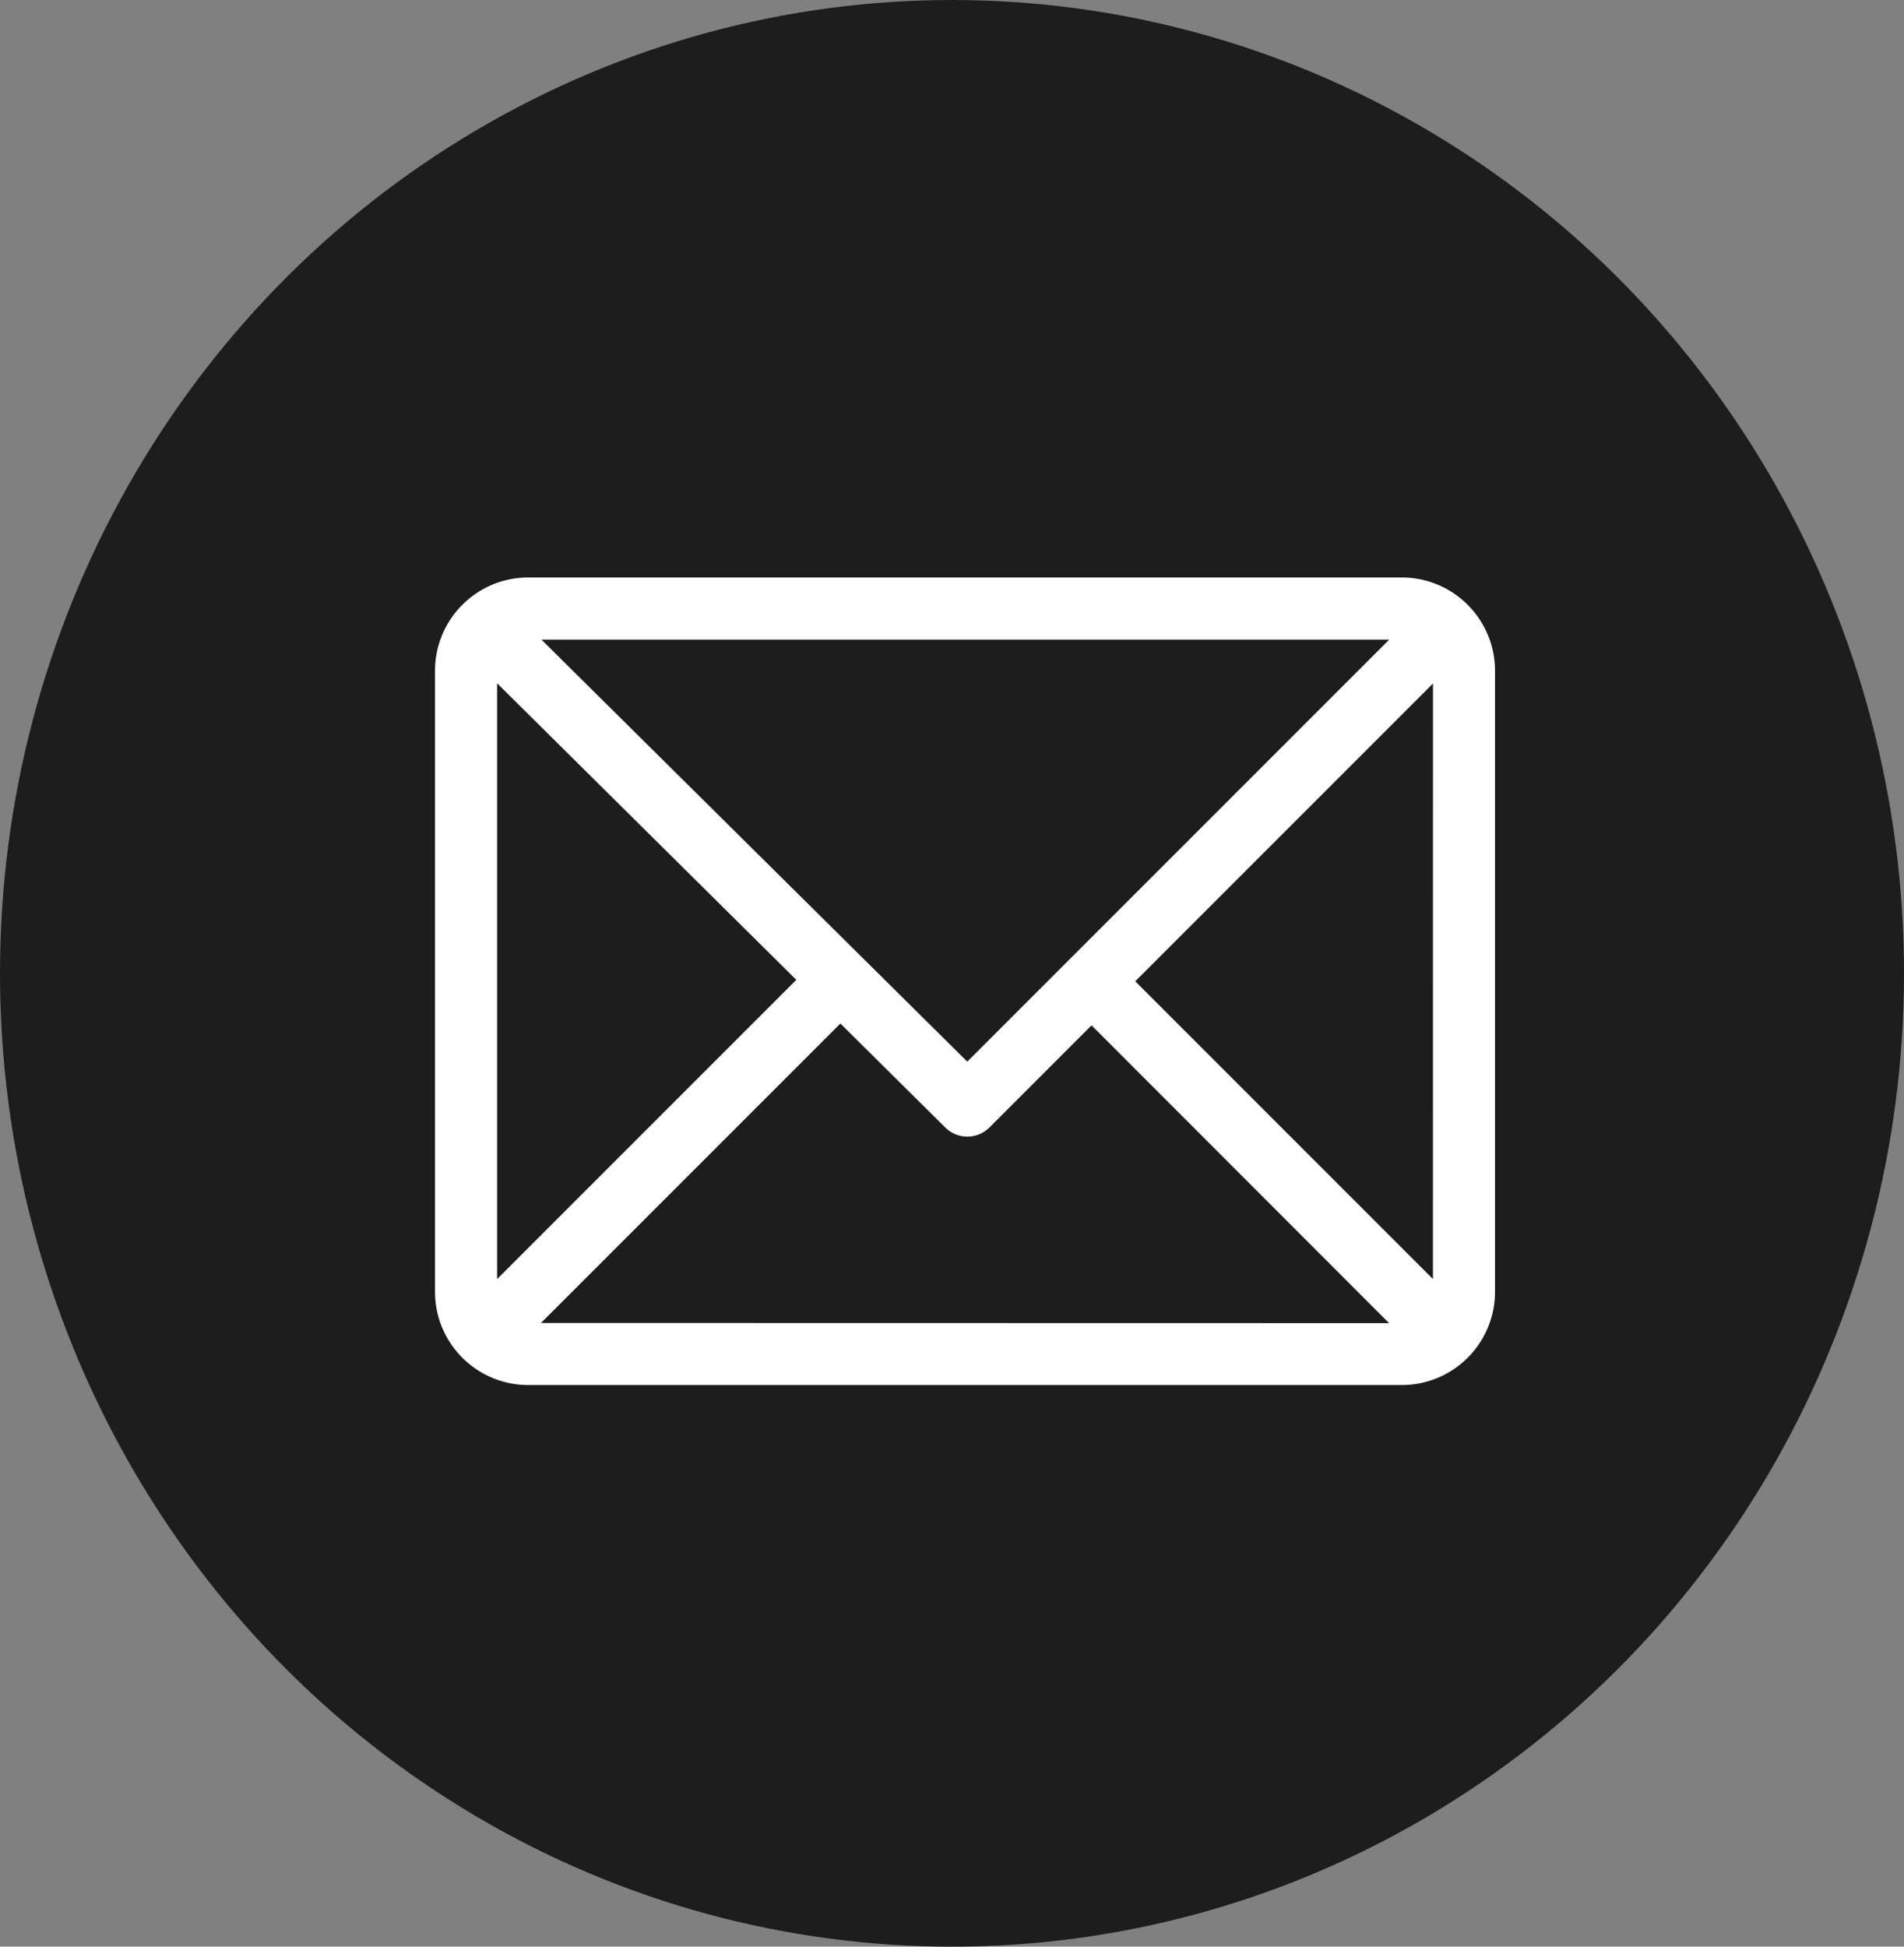
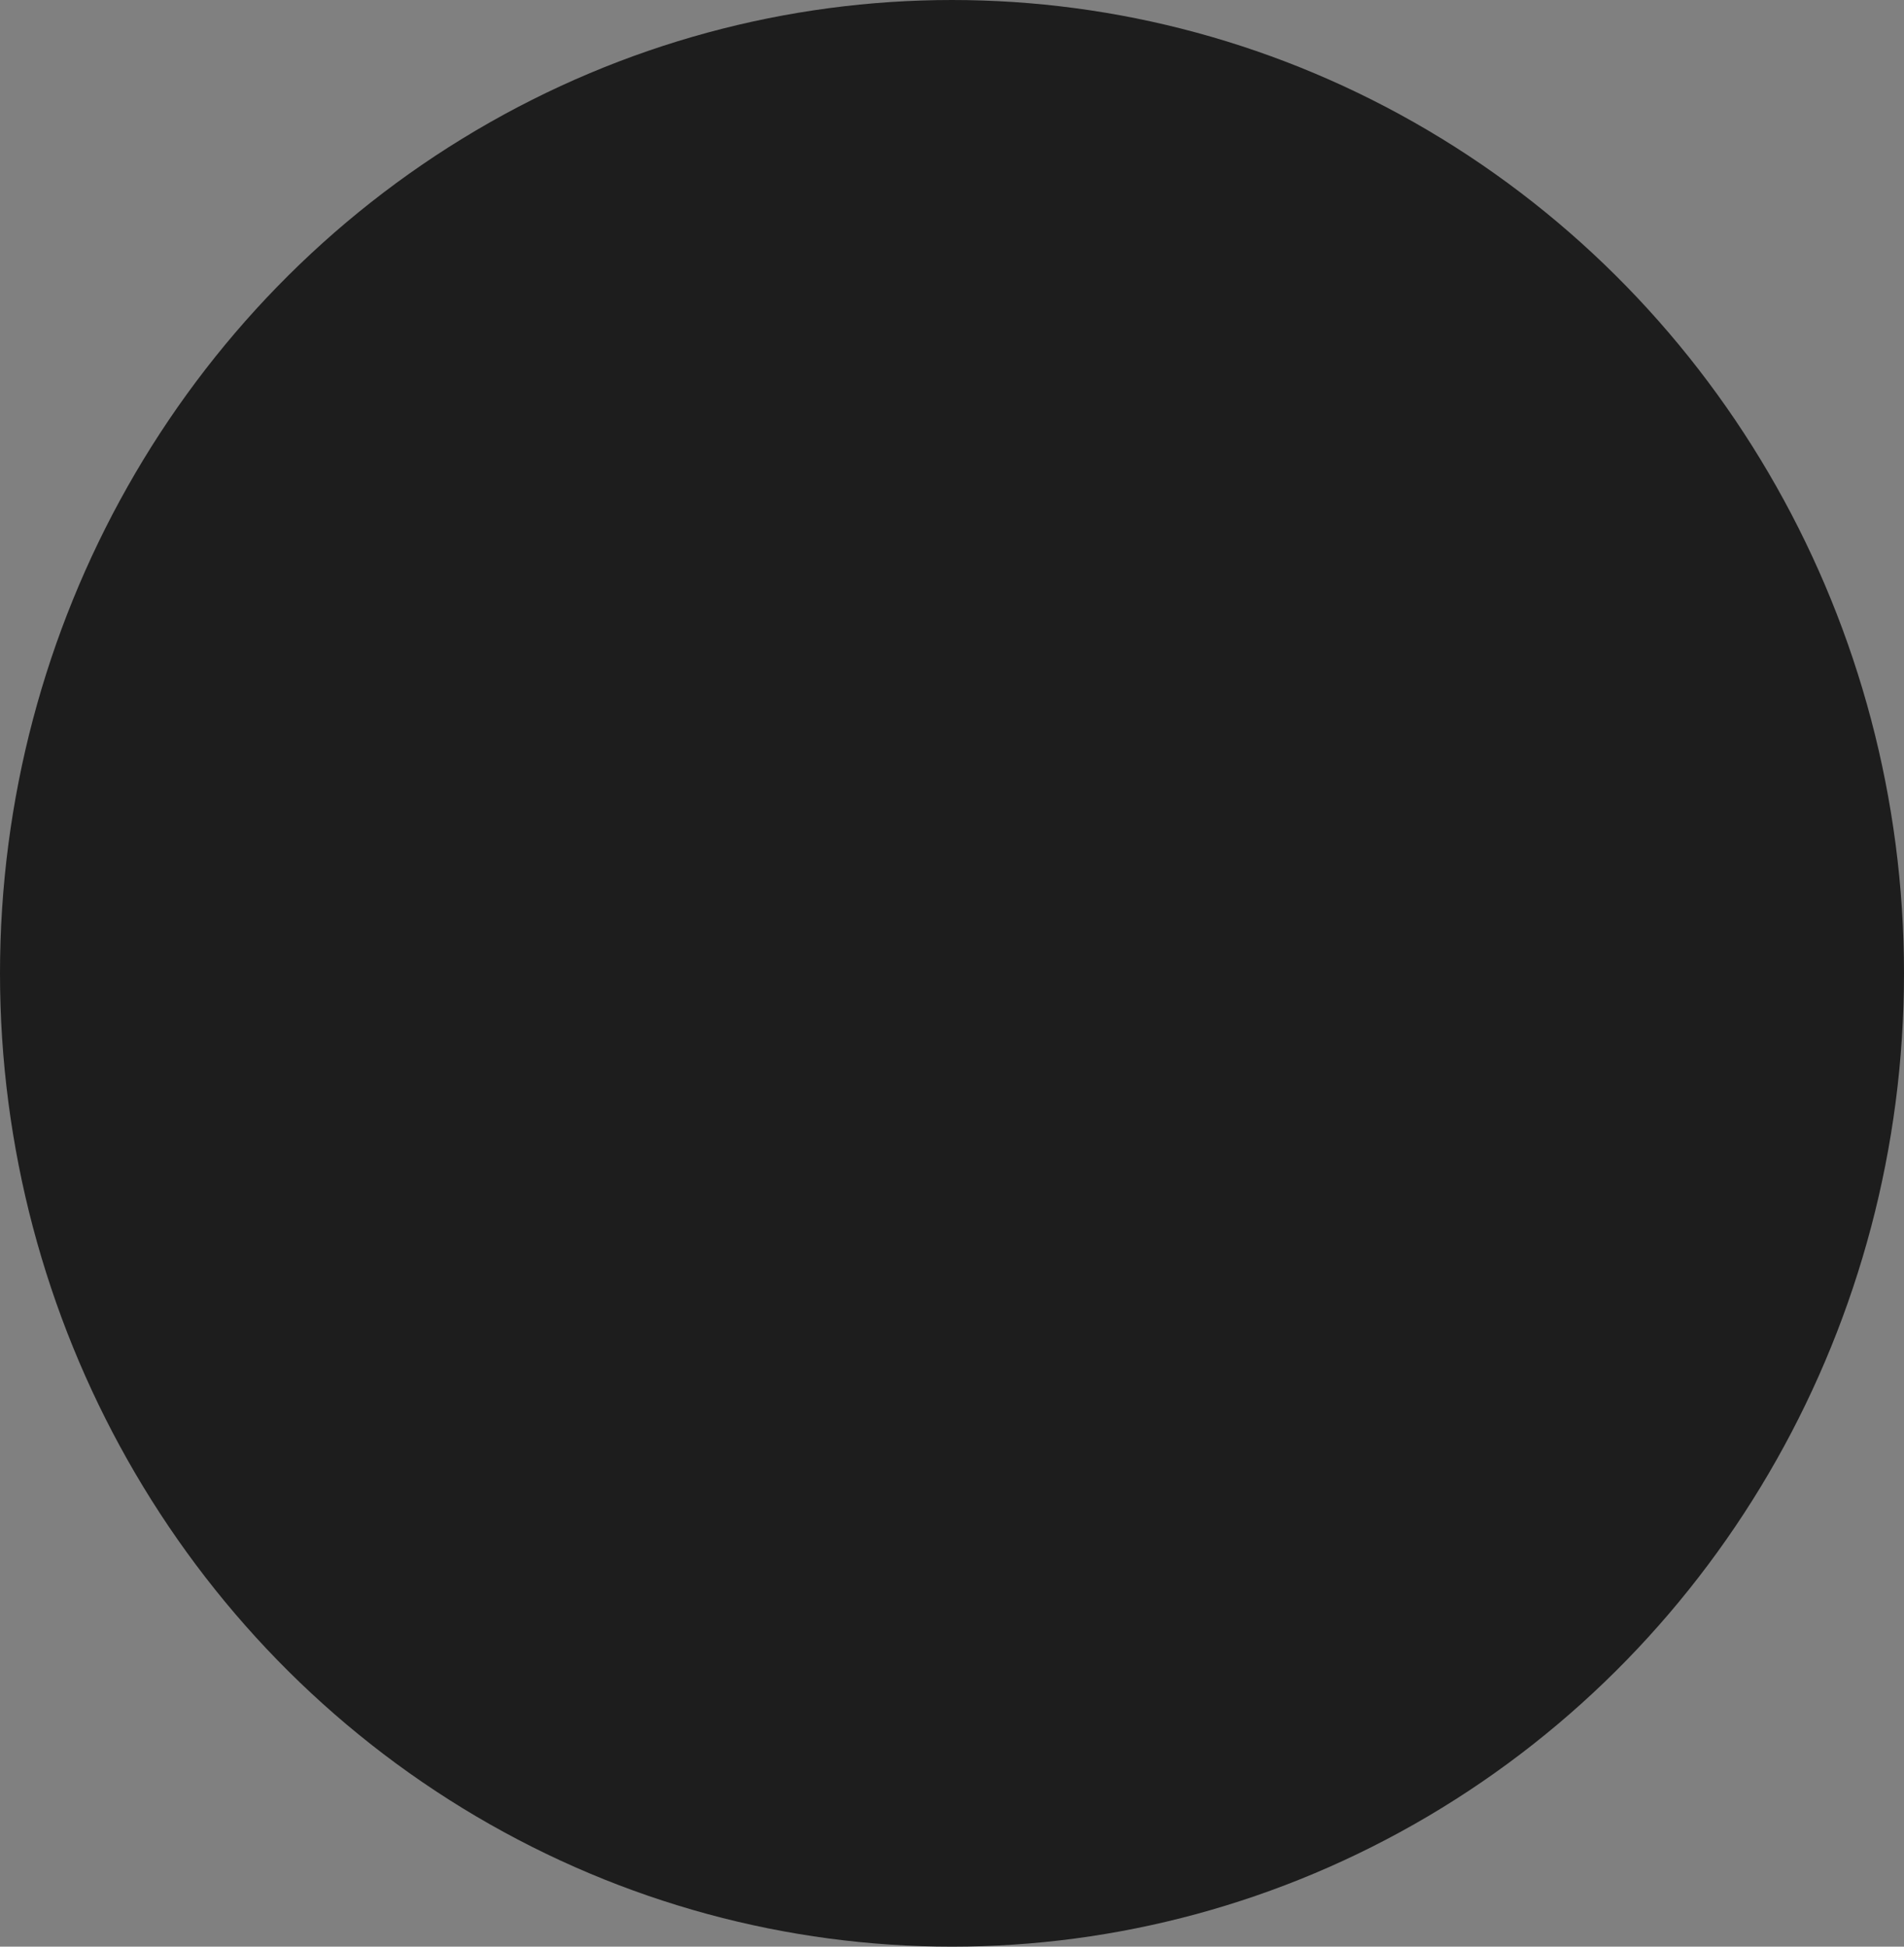
<svg xmlns="http://www.w3.org/2000/svg" width="45" height="46" viewBox="0 0 45 46">
  <rect x="0" y="0" width="45" height="46" fill="#808080" stroke="none" />
  <g id="Group_45616" data-name="Group 45616" transform="translate(0 0.475)">
    <ellipse id="Ellipse_227" data-name="Ellipse 227" cx="22.5" cy="23" rx="22.5" ry="23" transform="translate(0 -0.475)" fill="#1D1D1D" />
    <g id="Email_Icon_Donkerpaars" transform="translate(10.281 13.171)">
      <g id="Group_45613" data-name="Group 45613" transform="translate(0 0)">
-         <path id="Path_13106" data-name="Path 13106" d="M22.853,61H2.2A2.205,2.205,0,0,0,0,63.2V77.883a2.205,2.205,0,0,0,2.2,2.2H22.853a2.205,2.205,0,0,0,2.2-2.2V63.2A2.205,2.205,0,0,0,22.853,61Zm-.3,1.468-9.973,9.973L2.515,62.468ZM1.468,77.579V63.5l7.071,7.008Zm1.037,1.037,7.076-7.076L12.063,74A.738.738,0,0,0,13.1,74l2.417-2.417,7.032,7.037Zm21.081-1.037L16.55,70.542l7.037-7.037Z" transform="translate(0 -61)" fill="#fff" />
-       </g>
+         </g>
    </g>
  </g>
</svg>